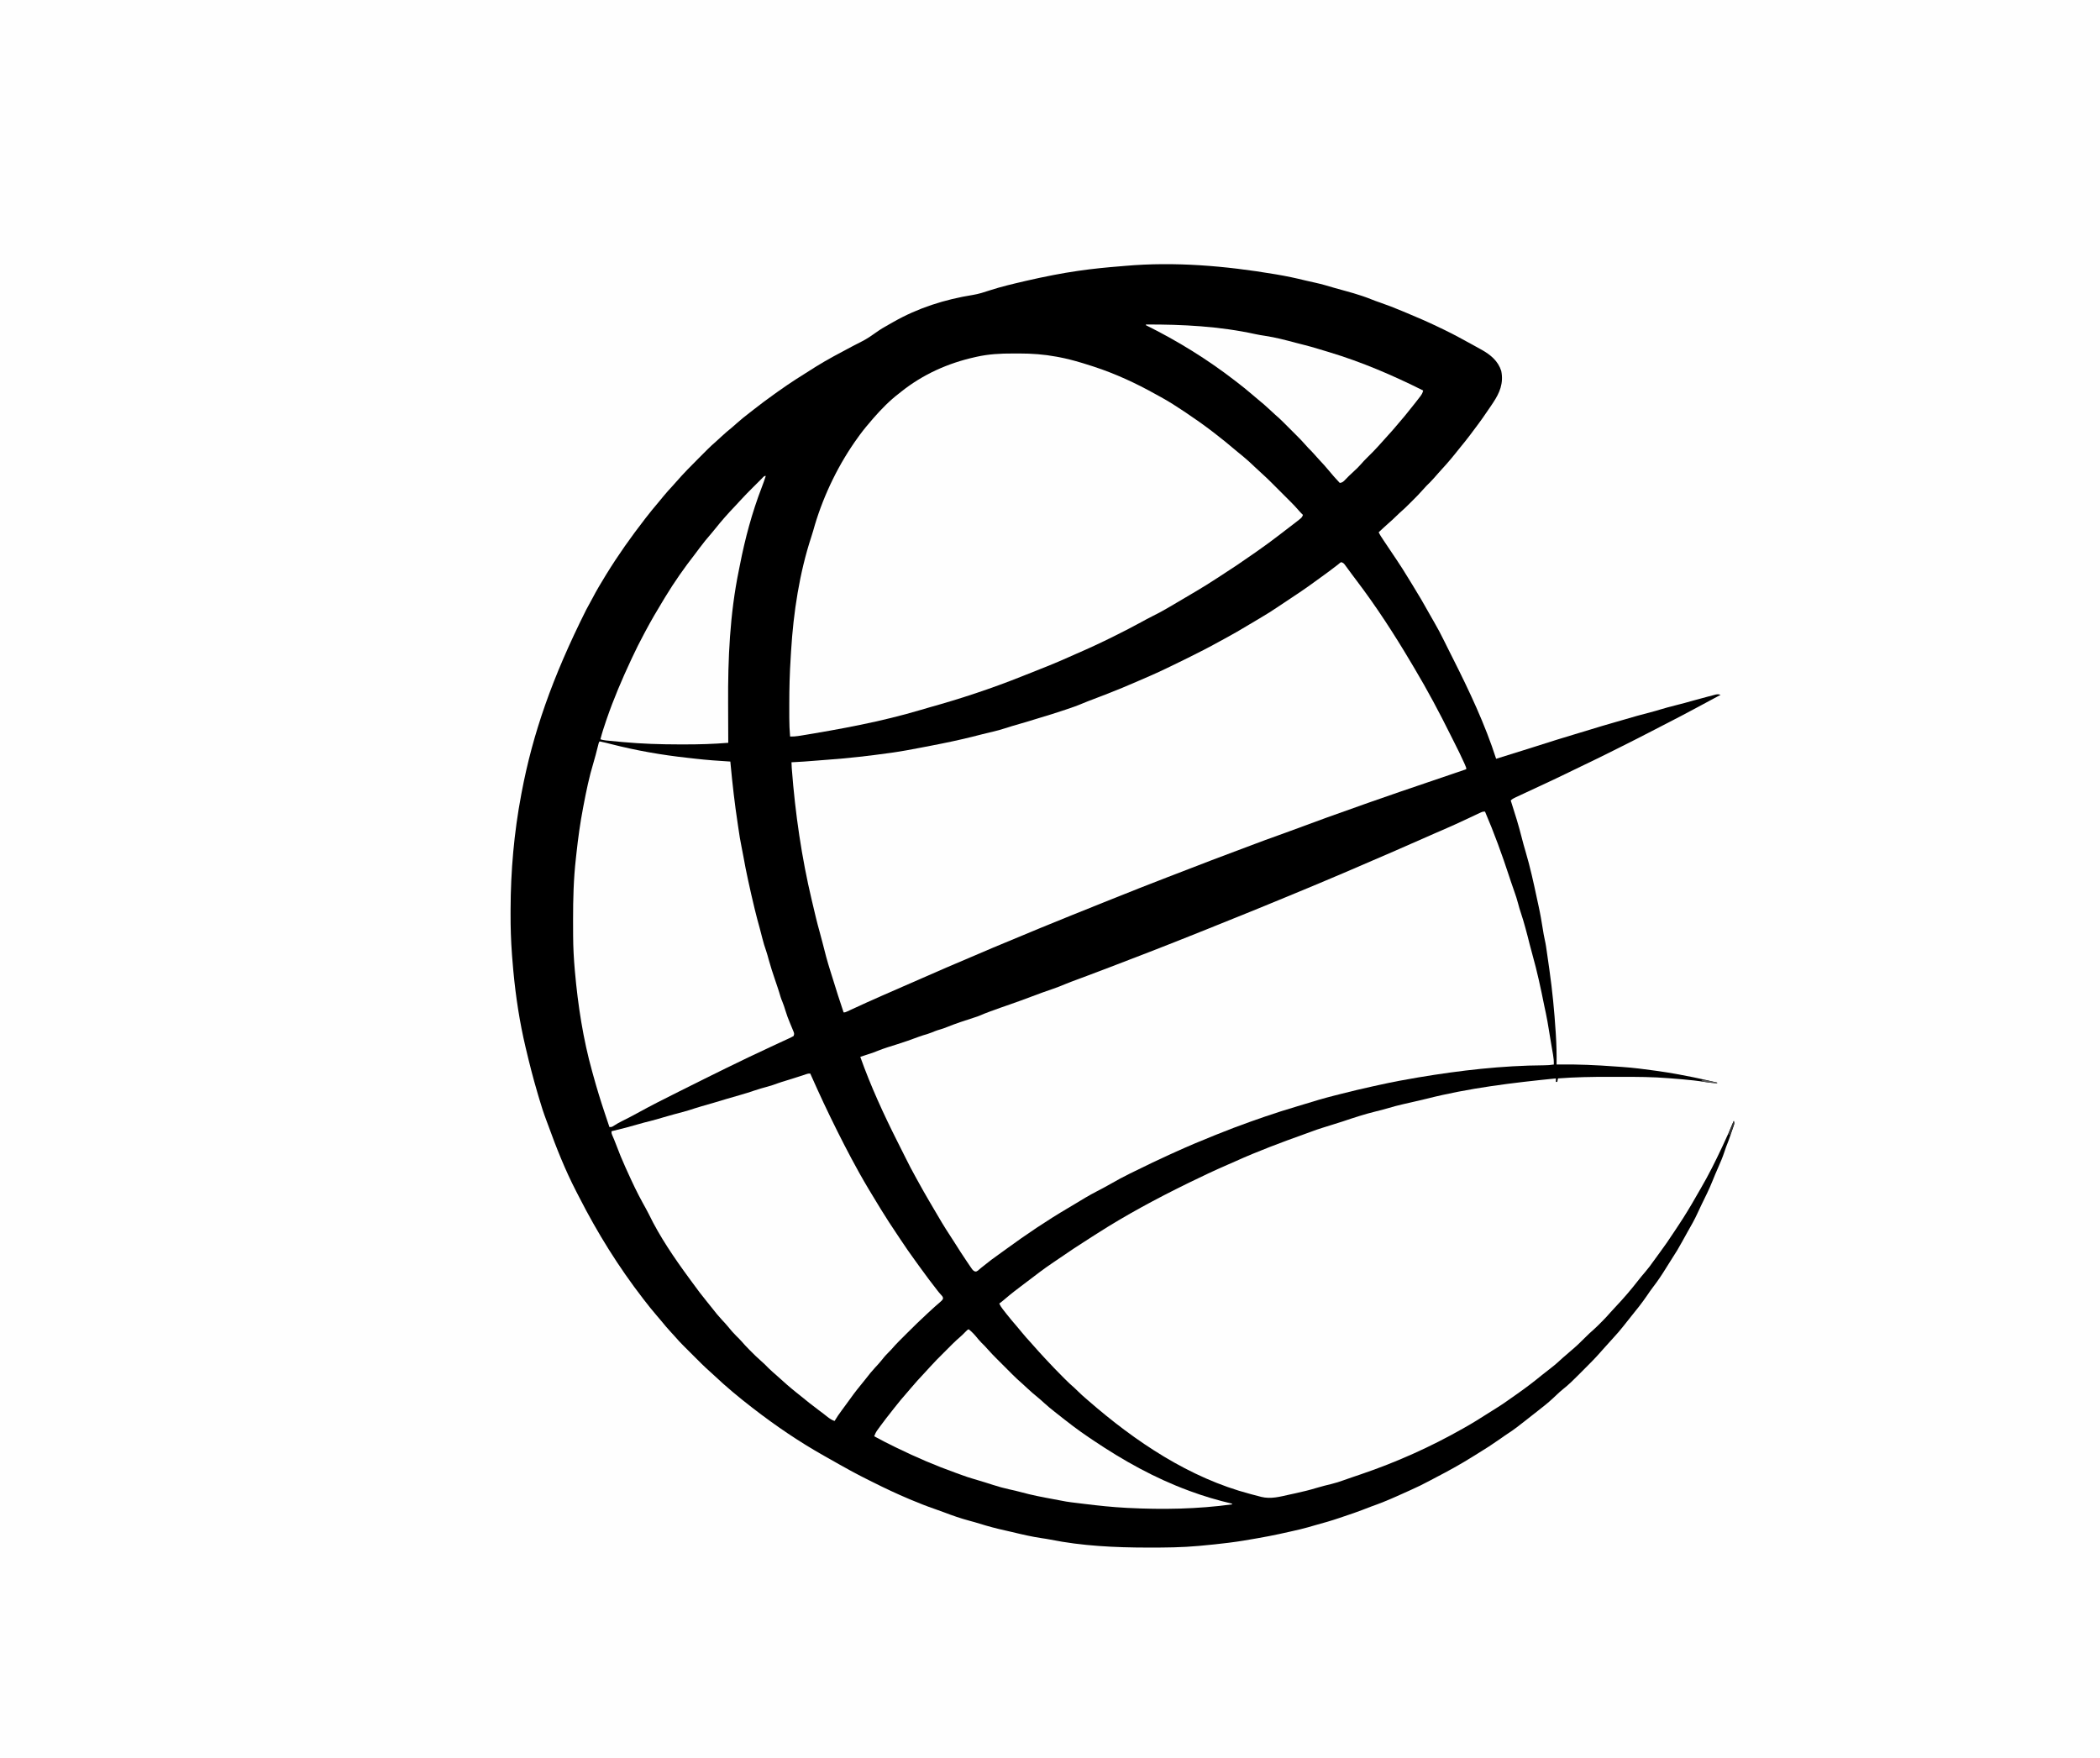
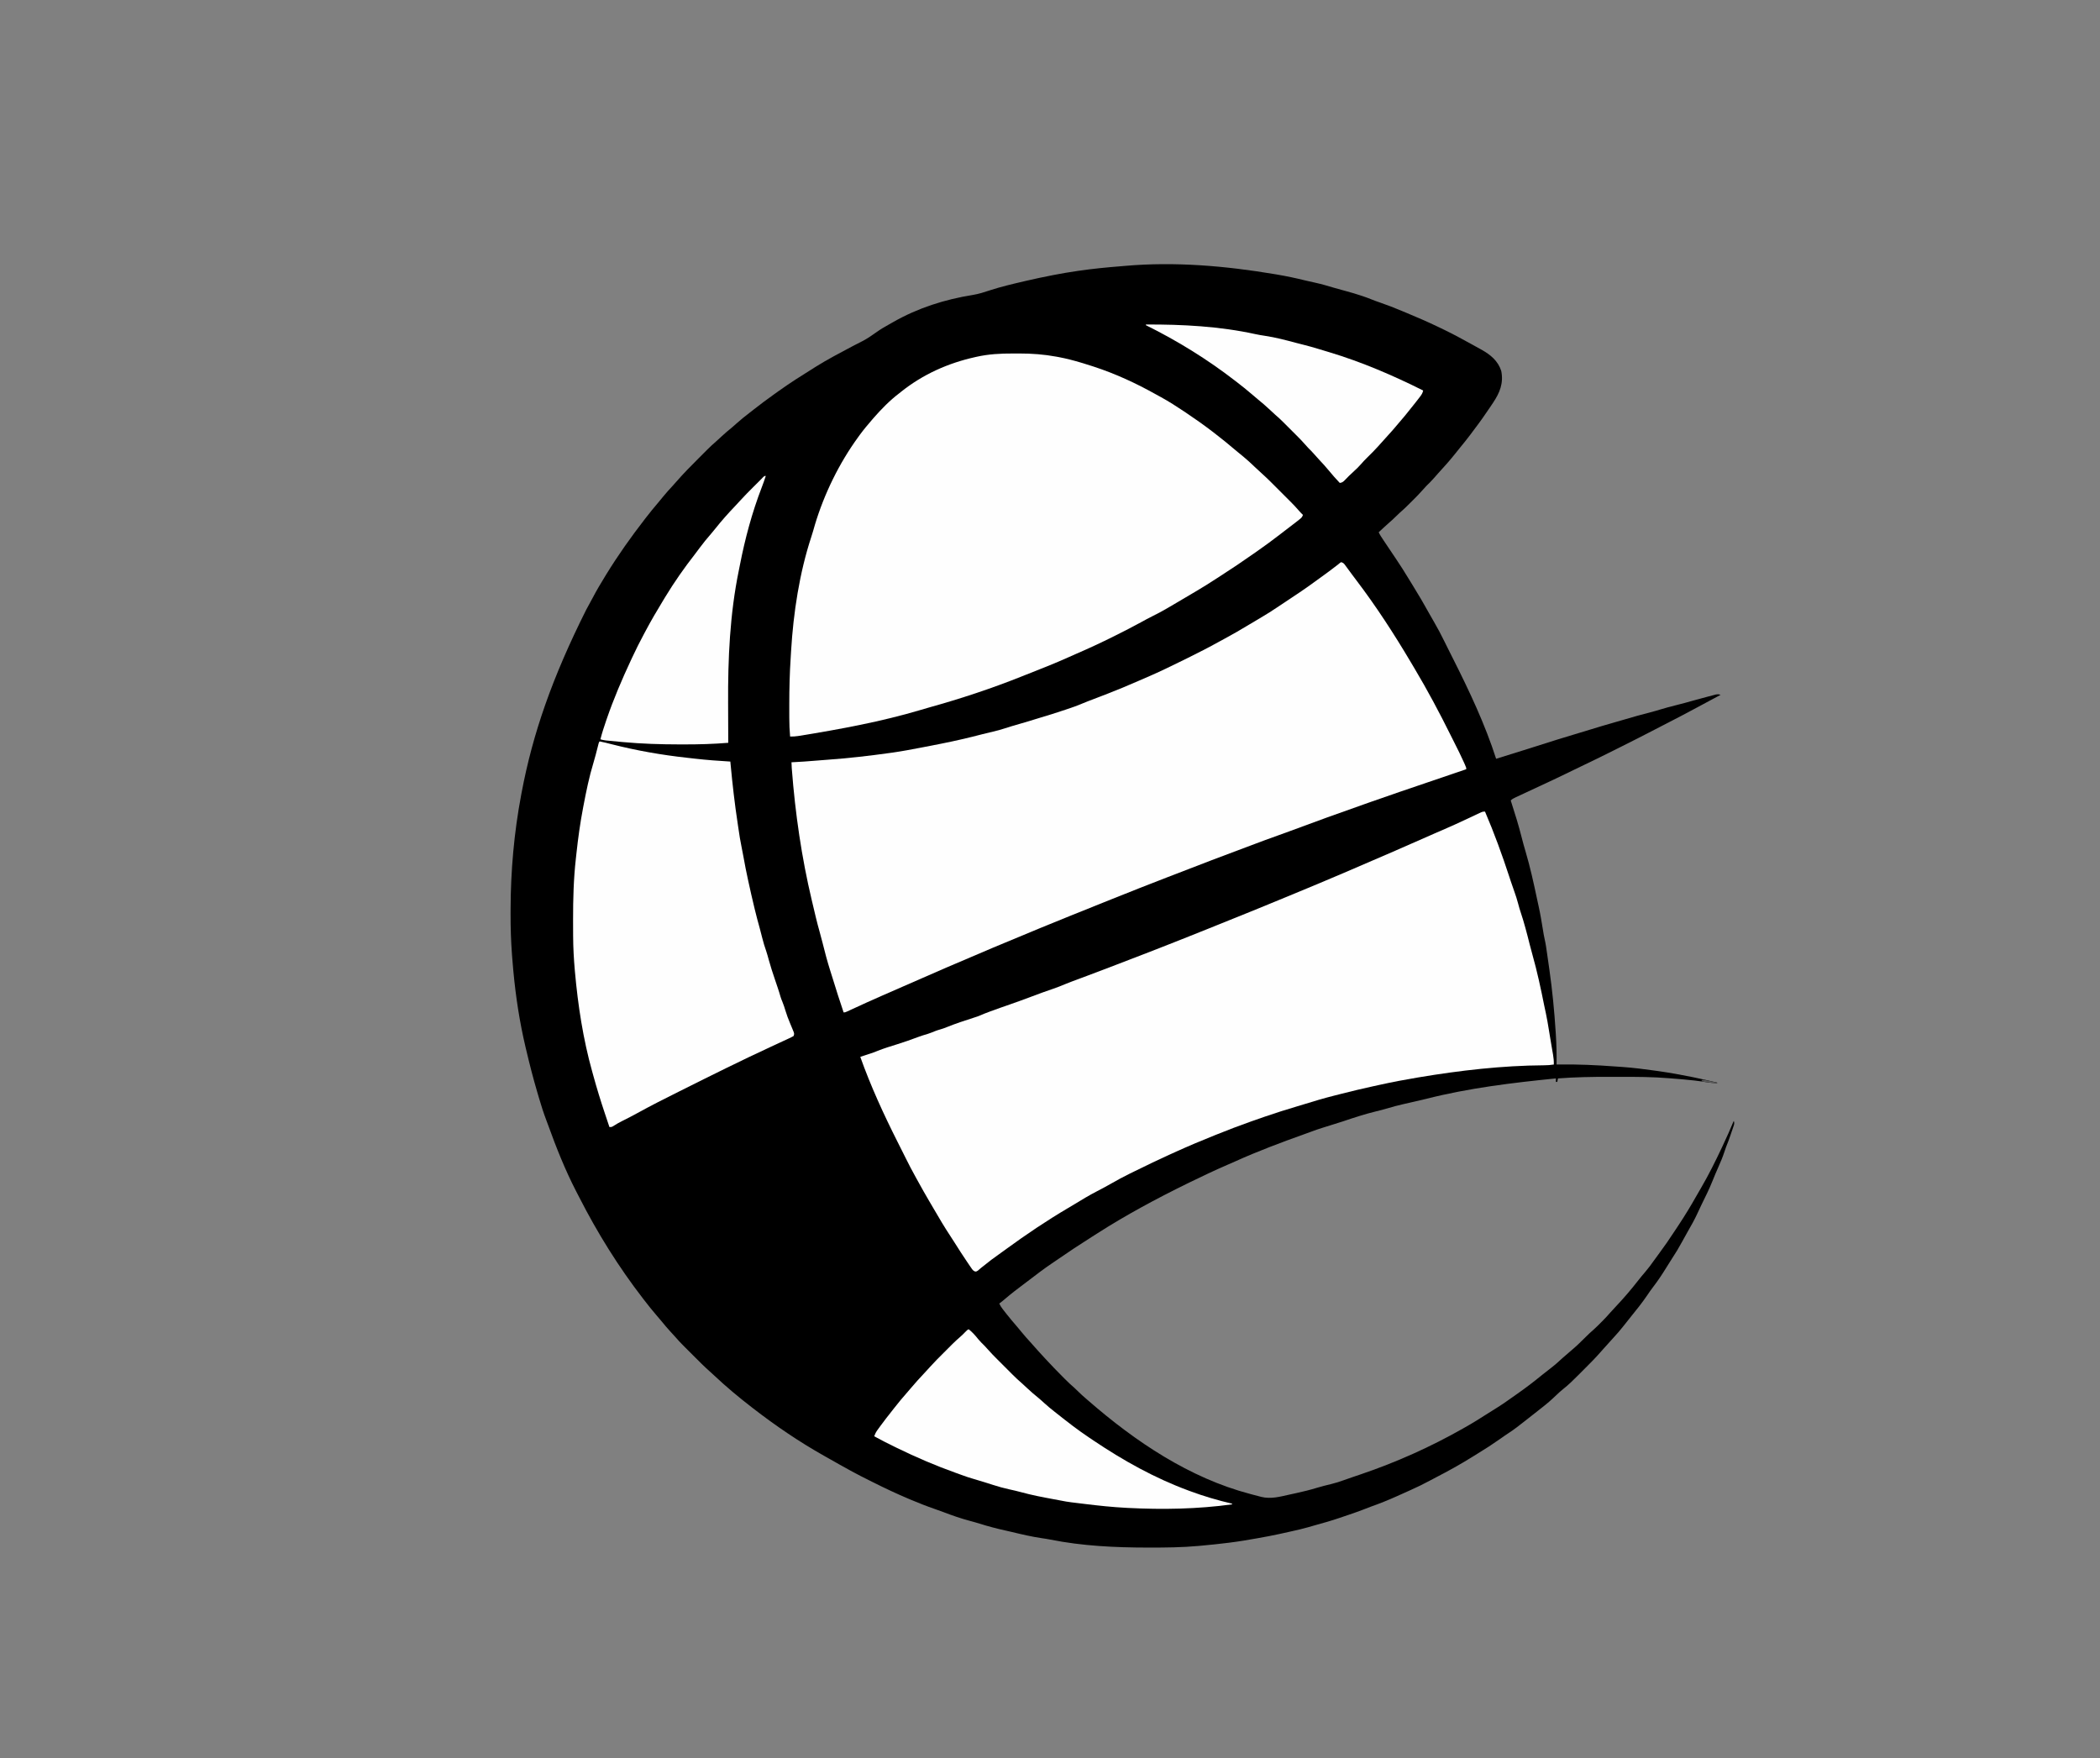
<svg xmlns="http://www.w3.org/2000/svg" version="1.1" width="3022" height="2530">
  <rect width="100%" height="100%" fill="#808080" stroke="none" />
-   <path d="M0 0 C997.26 0 1994.52 0 3022 0 C3022 834.9 3022 1669.8 3022 2530 C2024.74 2530 1027.48 2530 0 2530 C0 1695.1 0 860.2 0 0 Z " fill="#FEFEFE" transform="translate(0,0)" />
  <path d="M0 0 C1.615 0.269 1.615 0.269 3.262 0.543 C17.141 2.874 30.803 5.757 44.46 9.156 C49.287 10.357 54.131 11.424 59 12.438 C68.083 14.407 76.944 17.057 85.848 19.711 C91.58 21.413 97.346 22.966 103.125 24.5 C110.556 26.492 117.888 28.694 125.188 31.125 C126.437 31.541 126.437 31.541 127.712 31.965 C131.624 33.292 135.476 34.701 139.297 36.273 C143.395 37.944 147.54 39.414 151.725 40.849 C162.308 44.478 172.659 48.524 182.975 52.852 C185.567 53.939 188.162 55.018 190.758 56.096 C205.158 62.09 219.487 68.273 233.562 75 C234.744 75.563 234.744 75.563 235.948 76.138 C238.281 77.254 240.61 78.375 242.938 79.5 C243.93 79.979 243.93 79.979 244.942 80.467 C257.832 86.716 270.39 93.595 282.938 100.5 C283.986 101.075 285.035 101.651 286.116 102.244 C289.208 103.944 292.293 105.657 295.375 107.375 C296.303 107.886 297.231 108.396 298.188 108.923 C310.948 116.089 321.687 124.922 326.312 139.355 C329.827 157.038 324.188 170.639 314.512 185.151 C313.733 186.314 313.733 186.314 312.938 187.5 C312.365 188.36 311.792 189.22 311.203 190.106 C303.543 201.587 295.635 212.831 287.243 223.786 C285.3 226.337 283.405 228.921 281.5 231.5 C276.836 237.724 271.923 243.737 266.996 249.754 C264.612 252.666 262.265 255.605 259.938 258.562 C252.08 268.41 243.647 277.805 235.133 287.086 C233.196 289.216 231.31 291.377 229.438 293.562 C226.01 297.516 222.31 301.164 218.562 304.812 C216.561 306.862 214.699 308.918 212.84 311.09 C208.464 316.135 203.752 320.836 199.022 325.546 C197.503 327.06 195.988 328.579 194.475 330.1 C189.666 334.912 184.819 339.63 179.623 344.029 C177.81 345.612 176.122 347.282 174.438 349 C171.526 351.957 168.479 354.683 165.336 357.391 C160.108 361.988 155.039 366.764 149.938 371.5 C151.633 375.175 153.834 378.472 156.086 381.82 C156.495 382.432 156.903 383.043 157.324 383.673 C158.199 384.981 159.074 386.288 159.95 387.594 C161.323 389.641 162.693 391.69 164.062 393.739 C167.879 399.45 171.703 405.156 175.543 410.852 C181.214 419.276 186.656 427.801 191.902 436.496 C194.136 440.195 196.405 443.869 198.691 447.535 C207.283 461.336 215.429 475.312 223.288 489.541 C225.411 493.35 227.59 497.125 229.773 500.899 C234.799 509.593 239.521 518.359 243.907 527.391 C245.887 531.443 247.917 535.469 249.938 539.5 C250.796 541.217 251.654 542.935 252.512 544.652 C253.967 547.564 255.427 550.473 256.895 553.379 C280.257 599.692 303.049 648.014 318.938 697.5 C334.283 692.832 349.588 688.044 364.875 683.188 C366.637 682.628 368.398 682.069 370.16 681.509 C371.473 681.092 371.473 681.092 372.812 680.667 C373.688 680.389 374.563 680.111 375.465 679.824 C376.339 679.547 377.214 679.269 378.114 678.983 C386.317 676.378 394.521 673.781 402.729 671.196 C404.167 670.743 405.604 670.289 407.041 669.835 C415.157 667.27 423.292 664.79 431.462 662.404 C438.797 660.259 446.099 658.013 453.402 655.765 C465.423 652.068 477.451 648.425 489.559 645.023 C493.809 643.828 498.048 642.595 502.285 641.352 C515.209 637.563 528.127 633.807 541.193 630.527 C545.883 629.341 550.505 628.032 555.121 626.582 C562.472 624.29 569.912 622.384 577.375 620.5 C586.073 618.299 594.733 616.013 603.355 613.522 C609.223 611.848 615.115 610.271 621.019 608.725 C622.4 608.362 623.781 607.994 625.16 607.623 C627.19 607.077 629.224 606.543 631.258 606.012 C632.446 605.697 633.635 605.382 634.86 605.057 C637.737 604.536 639.243 604.488 641.938 605.5 C640.224 606.418 638.51 607.336 636.797 608.254 C635.678 608.853 634.56 609.452 633.407 610.07 C630.888 611.42 628.368 612.769 625.848 614.118 C619.562 617.483 613.279 620.853 607.004 624.238 C593.282 631.633 579.492 638.878 565.62 645.988 C564.999 646.306 564.378 646.625 563.738 646.953 C562.426 647.625 561.115 648.296 559.804 648.968 C555.539 651.155 551.283 653.359 547.033 655.575 C530.706 664.082 514.292 672.402 497.82 680.624 C494.365 682.349 490.912 684.077 487.459 685.806 C472.18 693.456 456.855 700.987 441.419 708.316 C437.608 710.134 433.813 711.982 430.02 713.836 C429.336 714.17 428.652 714.504 427.947 714.848 C426.581 715.515 425.215 716.183 423.848 716.851 C409.218 723.993 394.505 730.927 379.723 737.749 C373.018 740.847 366.324 743.968 359.635 747.101 C358.096 747.821 356.556 748.539 355.015 749.256 C352.87 750.254 350.728 751.257 348.586 752.262 C347.942 752.56 347.297 752.858 346.633 753.166 C344.004 754.405 342.01 755.427 339.938 757.5 C340.234 758.419 340.531 759.338 340.836 760.284 C346.139 776.752 351.308 793.191 355.512 809.979 C357.34 817.271 359.352 824.484 361.5 831.688 C367.989 853.63 372.865 875.9 377.611 898.27 C378.444 902.197 379.289 906.12 380.16 910.039 C382.57 920.962 384.411 931.97 386.188 943.011 C387.386 950.513 387.386 950.513 388.941 957.945 C390.456 964.471 391.297 971.124 392.25 977.75 C392.356 978.484 392.463 979.217 392.572 979.973 C393.255 984.682 393.928 989.393 394.597 994.104 C394.933 996.465 395.27 998.826 395.608 1001.187 C399.847 1030.907 402.713 1060.603 404.625 1090.562 C404.725 1092.093 404.725 1092.093 404.828 1093.655 C405.776 1108.286 406.114 1122.839 405.938 1137.5 C406.903 1137.484 407.869 1137.469 408.864 1137.452 C436.206 1137.051 463.266 1138.288 490.528 1140.323 C493.811 1140.564 497.095 1140.784 500.379 1141.004 C516.648 1142.136 532.794 1144.221 548.938 1146.5 C550.215 1146.679 551.492 1146.858 552.808 1147.042 C569.112 1149.364 585.246 1152.245 601.375 1155.562 C602.181 1155.728 602.988 1155.894 603.818 1156.065 C614.904 1158.356 625.931 1160.856 636.938 1163.5 C636.938 1163.83 636.938 1164.16 636.938 1164.5 C630.795 1164.138 624.74 1163.502 618.67 1162.509 C608.691 1160.884 598.691 1159.823 588.625 1158.938 C587.342 1158.823 586.059 1158.708 584.738 1158.59 C581.049 1158.27 577.357 1157.986 573.664 1157.71 C571.748 1157.562 569.831 1157.407 567.915 1157.247 C544.479 1155.297 521.101 1155.189 497.596 1155.239 C492.215 1155.251 486.834 1155.244 481.453 1155.232 C456.875 1155.188 432.45 1155.619 407.938 1157.5 C407.608 1159.15 407.277 1160.8 406.938 1162.5 C406.277 1162.5 405.618 1162.5 404.938 1162.5 C404.938 1160.85 404.938 1159.2 404.938 1157.5 C342.486 1163.75 279.718 1171.298 218.791 1186.79 C213.357 1188.143 207.896 1189.376 202.438 1190.625 C200.262 1191.126 198.086 1191.627 195.91 1192.129 C192.315 1192.956 188.719 1193.776 185.121 1194.59 C177.491 1196.329 169.992 1198.311 162.501 1200.581 C157.205 1202.171 151.876 1203.521 146.5 1204.812 C130.133 1208.786 114.086 1214.031 98.141 1219.43 C94.027 1220.804 89.883 1222.068 85.734 1223.332 C80.69 1224.884 75.657 1226.469 70.625 1228.062 C69.694 1228.356 68.762 1228.649 67.802 1228.951 C63.171 1230.42 58.592 1231.96 54.054 1233.698 C50.577 1235.016 47.071 1236.252 43.57 1237.504 C9.746 1249.606 -23.993 1262.214 -56.74 1277.014 C-60.414 1278.657 -64.104 1280.258 -67.797 1281.855 C-86.221 1289.855 -104.342 1298.404 -122.375 1307.25 C-123.435 1307.769 -124.495 1308.289 -125.587 1308.824 C-170.024 1330.627 -213.963 1354.192 -255.635 1380.946 C-258.214 1382.597 -260.801 1384.233 -263.391 1385.867 C-280.25 1396.518 -296.864 1407.521 -313.258 1418.875 C-315.782 1420.623 -318.319 1422.35 -320.867 1424.062 C-331.473 1431.215 -341.613 1438.923 -351.748 1446.725 C-354.669 1448.965 -357.612 1451.174 -360.562 1453.375 C-369.824 1460.312 -378.971 1467.291 -387.75 1474.833 C-390.454 1477.157 -393.177 1479.404 -396.062 1481.5 C-394.714 1484.385 -393.177 1486.822 -391.227 1489.336 C-390.663 1490.064 -390.099 1490.791 -389.518 1491.541 C-388.914 1492.311 -388.31 1493.081 -387.688 1493.875 C-387.063 1494.674 -386.439 1495.474 -385.796 1496.297 C-380.958 1502.452 -375.939 1508.424 -370.801 1514.328 C-368.28 1517.229 -365.85 1520.196 -363.438 1523.188 C-359.586 1527.933 -355.531 1532.455 -351.395 1536.953 C-349.438 1539.089 -347.521 1541.248 -345.625 1543.438 C-341.388 1548.304 -337.024 1553.053 -332.643 1557.79 C-331.579 1558.942 -330.516 1560.095 -329.455 1561.249 C-321.365 1570.04 -313.061 1578.605 -304.625 1587.062 C-303.702 1587.99 -302.778 1588.918 -301.827 1589.875 C-297.276 1594.415 -292.685 1598.833 -287.783 1602.994 C-285.96 1604.59 -284.259 1606.27 -282.562 1608 C-278.9 1611.712 -275.015 1615.101 -271.062 1618.5 C-269.933 1619.481 -268.804 1620.463 -267.676 1621.445 C-200.211 1680.142 -122.505 1732.485 -35.062 1755.5 C-34.092 1755.763 -33.121 1756.027 -32.12 1756.298 C-28.836 1757.181 -25.545 1758.032 -22.25 1758.875 C-21.224 1759.151 -20.197 1759.426 -19.14 1759.71 C-5.182 1763.164 7.833 1759.466 21.562 1756.427 C24.599 1755.756 27.638 1755.1 30.678 1754.445 C40.947 1752.211 51.051 1749.722 61.102 1746.652 C68.062 1744.531 75.144 1742.848 82.203 1741.096 C88.202 1739.575 93.995 1737.851 99.784 1735.667 C103.753 1734.198 107.754 1732.836 111.762 1731.477 C112.558 1731.206 113.355 1730.935 114.176 1730.655 C117.483 1729.531 120.791 1728.408 124.099 1727.287 C174.923 1710.065 224.271 1688.021 270.938 1661.5 C271.743 1661.048 272.548 1660.597 273.378 1660.131 C284.739 1653.756 295.755 1646.894 306.711 1639.848 C310.549 1637.38 314.413 1634.96 318.302 1632.573 C326.711 1627.402 334.76 1621.795 342.779 1616.041 C344.954 1614.488 347.141 1612.952 349.332 1611.422 C361.603 1602.847 373.403 1593.807 384.985 1584.323 C389.178 1580.898 393.43 1577.574 397.75 1574.312 C403.801 1569.699 409.367 1564.674 414.938 1559.5 C418.564 1556.255 422.242 1553.079 425.98 1549.965 C433.446 1543.716 440.455 1537.166 447.256 1530.196 C450.993 1526.377 454.842 1522.802 458.889 1519.315 C462.575 1516.05 466.028 1512.553 469.5 1509.062 C470.216 1508.35 470.932 1507.638 471.67 1506.904 C475.688 1502.879 479.525 1498.757 483.238 1494.449 C486.053 1491.22 489 1488.117 491.938 1485 C496.704 1479.914 501.421 1474.811 505.938 1469.5 C507.161 1468.077 507.161 1468.077 508.41 1466.625 C513.703 1460.445 518.822 1454.16 523.809 1447.732 C526.934 1443.724 530.179 1439.846 533.5 1436 C538.081 1430.663 542.195 1425.1 546.223 1419.34 C548.718 1415.78 551.309 1412.298 553.912 1408.817 C561.316 1398.895 568.269 1388.728 575.05 1378.372 C577.043 1375.34 579.055 1372.322 581.07 1369.305 C590.364 1355.325 598.999 1341.082 607.253 1326.467 C609.301 1322.859 611.39 1319.276 613.484 1315.694 C624.646 1296.585 634.466 1276.834 643.875 1256.812 C644.219 1256.081 644.564 1255.35 644.918 1254.597 C650.527 1242.676 655.9 1230.675 660.938 1218.5 C662.196 1222.274 661.473 1223.617 660.207 1227.348 C659.816 1228.511 659.425 1229.674 659.021 1230.873 C658.602 1232.091 658.182 1233.308 657.75 1234.562 C657.35 1235.753 656.949 1236.943 656.537 1238.17 C654.492 1244.198 652.319 1250.132 649.902 1256.02 C648.844 1258.741 647.944 1261.49 647.051 1264.27 C644.816 1271.091 642.002 1277.616 639.125 1284.188 C638.041 1286.681 636.96 1289.176 635.879 1291.672 C635.365 1292.858 634.851 1294.045 634.321 1295.268 C632.933 1298.51 631.607 1301.77 630.31 1305.05 C625.654 1316.807 619.939 1328.09 614.389 1339.443 C612.456 1343.407 610.591 1347.397 608.768 1351.413 C604.481 1360.829 599.388 1369.748 594.238 1378.715 C591.646 1383.231 589.138 1387.786 586.666 1392.369 C582.111 1400.801 577.239 1408.897 571.949 1416.887 C569.012 1421.34 566.224 1425.88 563.432 1430.425 C557.604 1439.89 551.572 1448.979 544.773 1457.77 C541.793 1461.636 539.047 1465.644 536.312 1469.688 C529.035 1480.396 521.026 1490.458 512.833 1500.475 C509.222 1504.895 505.687 1509.366 502.188 1513.875 C497.684 1519.655 492.911 1525.117 487.938 1530.5 C486.435 1532.165 484.935 1533.831 483.438 1535.5 C474.438 1545.5 474.438 1545.5 472.274 1547.897 C470.898 1549.43 469.528 1550.97 468.175 1552.523 C460.829 1560.885 452.922 1568.701 445.055 1576.568 C442.57 1579.055 440.093 1581.55 437.617 1584.045 C430.394 1591.293 423.245 1598.41 415.183 1604.729 C411.864 1607.346 408.812 1610.216 405.75 1613.125 C404.549 1614.251 403.347 1615.376 402.145 1616.5 C401.586 1617.023 401.027 1617.547 400.452 1618.086 C393.566 1624.516 386.195 1630.291 378.767 1636.074 C376.464 1637.869 374.17 1639.675 371.877 1641.482 C369.549 1643.315 367.217 1645.142 364.886 1646.97 C363.51 1648.05 362.136 1649.133 360.763 1650.218 C352.822 1656.49 344.932 1662.71 336.422 1668.199 C332.534 1670.728 328.764 1673.422 324.975 1676.094 C314.142 1683.718 303.142 1690.91 291.805 1697.756 C288.72 1699.632 285.656 1701.541 282.594 1703.453 C266.383 1713.517 249.784 1722.646 232.843 1731.422 C229.599 1733.103 226.366 1734.801 223.155 1736.545 C214.245 1741.382 205.188 1745.73 195.938 1749.875 C194.484 1750.53 193.03 1751.185 191.577 1751.84 C188.013 1753.444 184.446 1755.04 180.878 1756.633 C179.097 1757.429 177.317 1758.228 175.538 1759.028 C163.494 1764.432 151.371 1769.328 138.918 1773.711 C134.677 1775.209 130.51 1776.857 126.342 1778.545 C122.72 1779.984 119.054 1781.281 115.375 1782.562 C114.685 1782.805 113.994 1783.048 113.283 1783.299 C108.915 1784.831 104.531 1786.309 100.137 1787.765 C98.086 1788.45 96.043 1789.151 94 1789.859 C82.16 1793.932 70.161 1797.323 58.086 1800.624 C54.762 1801.549 51.452 1802.519 48.141 1803.488 C40.636 1805.639 33.056 1807.379 25.438 1809.062 C24.126 1809.356 22.815 1809.649 21.504 1809.943 C17.651 1810.805 13.794 1811.653 9.938 1812.5 C8.81 1812.751 7.683 1813.001 6.522 1813.259 C-3.318 1815.416 -13.21 1817.231 -23.125 1819 C-23.988 1819.154 -24.851 1819.309 -25.741 1819.468 C-38.482 1821.742 -51.214 1823.913 -64.062 1825.5 C-65.462 1825.677 -65.462 1825.677 -66.89 1825.857 C-79.6 1827.45 -92.334 1828.771 -105.09 1829.929 C-106.488 1830.056 -107.886 1830.184 -109.283 1830.314 C-132.922 1832.499 -156.592 1832.713 -180.312 1832.688 C-181.067 1832.687 -181.822 1832.686 -182.599 1832.685 C-229.353 1832.631 -276.825 1830.41 -322.793 1821.15 C-326.79 1820.355 -330.8 1819.759 -334.832 1819.17 C-349.221 1817.052 -363.264 1813.801 -377.391 1810.376 C-380.9 1809.539 -384.415 1808.741 -387.938 1807.961 C-400.246 1805.23 -412.277 1802.064 -424.301 1798.273 C-429.234 1796.728 -434.201 1795.361 -439.194 1794.025 C-451.441 1790.735 -463.244 1786.661 -475.082 1782.125 C-479.716 1780.353 -484.376 1778.691 -489.068 1777.082 C-500.435 1773.175 -511.547 1768.785 -522.625 1764.125 C-524.001 1763.549 -524.001 1763.549 -525.404 1762.961 C-543.301 1755.451 -560.776 1747.193 -578.113 1738.478 C-580.137 1737.463 -582.165 1736.455 -584.194 1735.449 C-592.078 1731.535 -599.896 1727.529 -607.625 1723.312 C-609.142 1722.488 -609.142 1722.488 -610.689 1721.647 C-620.621 1716.228 -630.474 1710.673 -640.303 1705.069 C-642.973 1703.551 -645.649 1702.045 -648.328 1700.543 C-683.95 1680.496 -717.743 1657.486 -750.062 1632.5 C-751.062 1631.728 -751.062 1631.728 -752.083 1630.941 C-770.823 1616.446 -789.076 1601.294 -806.297 1585.02 C-808.201 1583.222 -810.116 1581.453 -812.083 1579.724 C-820.493 1572.334 -828.337 1564.376 -836.24 1556.452 C-838.751 1553.937 -841.267 1551.426 -843.783 1548.916 C-845.401 1547.297 -847.019 1545.678 -848.637 1544.059 C-849.379 1543.319 -850.12 1542.579 -850.885 1541.817 C-854.933 1537.751 -858.817 1533.596 -862.557 1529.244 C-864.785 1526.663 -867.113 1524.183 -869.438 1521.688 C-873.708 1517.066 -877.745 1512.306 -881.691 1507.402 C-884.381 1504.11 -887.154 1500.9 -889.938 1497.688 C-895.877 1490.797 -901.516 1483.709 -907.062 1476.5 C-907.671 1475.712 -908.28 1474.923 -908.908 1474.111 C-944.056 1428.565 -974.307 1379.937 -1000.432 1328.689 C-1001.956 1325.709 -1003.497 1322.738 -1005.043 1319.77 C-1020.76 1289.299 -1033.505 1257.236 -1045.146 1225.016 C-1046.004 1222.661 -1046.883 1220.315 -1047.773 1217.973 C-1051.738 1207.504 -1055.171 1196.962 -1058.277 1186.21 C-1059.113 1183.327 -1059.963 1180.448 -1060.816 1177.57 C-1066.889 1157.026 -1072.153 1136.351 -1077.062 1115.5 C-1077.297 1114.523 -1077.531 1113.547 -1077.773 1112.541 C-1086.238 1076.777 -1091.808 1040.379 -1095.25 1003.812 C-1095.329 1002.979 -1095.408 1002.145 -1095.489 1001.286 C-1096.074 995.029 -1096.587 988.767 -1097.062 982.5 C-1097.151 981.333 -1097.24 980.166 -1097.331 978.964 C-1098.775 959.419 -1099.401 939.986 -1099.321 920.384 C-1099.312 918.264 -1099.307 916.144 -1099.302 914.024 C-1099.158 858.835 -1094.308 803.777 -1084.062 749.5 C-1083.709 747.619 -1083.709 747.619 -1083.349 745.699 C-1067.483 661.732 -1039.633 581.05 -990.411 482.895 C-987.239 477.26 -984.133 471.585 -981.148 465.848 C-975.565 455.127 -969.385 444.798 -963.062 434.5 C-962.599 433.743 -962.135 432.985 -961.658 432.205 C-944.691 404.597 -925.915 378.096 -906.062 352.5 C-905.58 351.876 -905.098 351.252 -904.602 350.609 C-898.803 343.112 -892.838 335.79 -886.68 328.586 C-884.256 325.744 -881.905 322.847 -879.562 319.938 C-875.432 314.86 -871.054 310.054 -866.605 305.258 C-864.613 303.097 -862.665 300.917 -860.75 298.688 C-850.467 286.863 -839.438 275.713 -828.347 264.654 C-826.165 262.477 -823.988 260.296 -821.812 258.113 C-820.399 256.7 -818.985 255.287 -817.57 253.875 C-816.934 253.236 -816.297 252.598 -815.641 251.94 C-811.841 248.159 -807.928 244.561 -803.865 241.064 C-801.092 238.657 -798.428 236.137 -795.75 233.625 C-790.877 229.087 -785.859 224.807 -780.664 220.637 C-778.113 218.541 -775.679 216.36 -773.25 214.125 C-767.749 209.125 -761.926 204.581 -756.049 200.041 C-753.957 198.418 -751.876 196.783 -749.797 195.145 C-740.12 187.538 -730.288 180.194 -720.256 173.062 C-718.118 171.54 -715.986 170.009 -713.855 168.477 C-697.061 156.451 -679.584 145.429 -662.062 134.5 C-661.082 133.886 -660.102 133.271 -659.093 132.638 C-651.254 127.761 -643.285 123.186 -635.188 118.75 C-634.566 118.408 -633.945 118.066 -633.304 117.714 C-624.775 113.023 -616.2 108.427 -607.562 103.938 C-606.616 103.445 -605.67 102.953 -604.695 102.446 C-600.923 100.489 -597.148 98.54 -593.352 96.629 C-586.246 92.971 -579.889 88.635 -573.422 83.975 C-567.485 79.723 -561.426 76.047 -555 72.564 C-552.859 71.388 -550.742 70.173 -548.625 68.953 C-513.037 48.636 -474.231 36.358 -433.893 29.93 C-425.478 28.533 -417.626 26.006 -409.552 23.312 C-393.378 18.036 -376.805 14.167 -360.25 10.312 C-359.35 10.102 -358.449 9.892 -357.521 9.675 C-344.748 6.702 -331.938 3.99 -319.062 1.5 C-318.012 1.294 -318.012 1.294 -316.941 1.085 C-306.085 -1.039 -295.192 -2.823 -284.25 -4.438 C-283.378 -4.566 -282.505 -4.695 -281.606 -4.828 C-261.608 -7.749 -241.555 -9.7 -221.413 -11.309 C-219.269 -11.483 -217.126 -11.668 -214.982 -11.859 C-143.322 -18.133 -70.716 -11.888 0 0 Z " fill="#000000" transform="translate(1834.062,394.5)" />
  <path d="M0 0 C13.177 30.694 24.579 62.049 34.969 93.789 C35.193 94.474 35.417 95.159 35.648 95.865 C36.09 97.215 36.532 98.565 36.973 99.915 C38.63 104.955 40.39 109.954 42.176 114.949 C44.222 120.686 46.108 126.41 47.625 132.312 C48.902 137.203 50.312 142.004 51.934 146.793 C53.966 152.812 55.742 158.879 57.438 165 C57.739 166.082 58.04 167.163 58.351 168.278 C60.431 175.798 62.378 183.343 64.233 190.921 C65.491 196.043 66.861 201.118 68.312 206.188 C75.116 230.267 80.336 254.732 85.237 279.257 C85.962 282.814 86.733 286.358 87.516 289.902 C89.266 298.016 90.604 306.185 91.938 314.375 C92.329 316.759 92.721 319.144 93.113 321.528 C93.372 323.109 93.632 324.69 93.89 326.271 C94.665 330.996 95.461 335.716 96.277 340.434 C96.465 341.526 96.653 342.618 96.846 343.743 C97.187 345.722 97.532 347.701 97.883 349.679 C98.712 354.533 99.175 359.075 99 364 C94.339 364.748 89.886 365.112 85.168 365.105 C24.764 365.48 -35.752 372.469 -95.25 382.438 C-95.941 382.553 -96.632 382.668 -97.344 382.787 C-115.531 385.829 -133.603 389.24 -151.606 393.247 C-154.994 393.999 -158.386 394.736 -161.778 395.471 C-176.626 398.703 -191.384 402.236 -206.107 405.995 C-209.564 406.875 -213.023 407.745 -216.482 408.613 C-231.212 412.342 -245.729 416.566 -260.22 421.131 C-263.943 422.295 -267.68 423.41 -271.422 424.512 C-286.222 428.897 -300.899 433.555 -315.5 438.562 C-316.246 438.818 -316.992 439.074 -317.761 439.337 C-323.183 441.198 -328.594 443.093 -334 445 C-334.927 445.326 -335.855 445.652 -336.81 445.988 C-353.343 451.817 -369.671 458.091 -385.938 464.625 C-387.727 465.342 -387.727 465.342 -389.553 466.073 C-408.056 473.493 -426.417 481.162 -444.558 489.432 C-447.776 490.898 -451 492.349 -454.227 493.797 C-470.717 501.234 -486.968 509.172 -503.213 517.126 C-505.72 518.352 -508.232 519.57 -510.742 520.789 C-520.49 525.557 -529.956 530.722 -539.37 536.118 C-545.63 539.698 -551.957 543.089 -558.375 546.375 C-569.503 552.109 -580.157 558.572 -590.841 565.087 C-593.888 566.932 -596.95 568.749 -600.02 570.555 C-630.58 588.573 -660.147 608.478 -688.792 629.394 C-691.075 631.055 -693.366 632.703 -695.66 634.348 C-710.561 645.008 -710.561 645.008 -724.879 656.43 C-725.764 657.175 -726.65 657.92 -727.562 658.688 C-728.327 659.351 -729.091 660.015 -729.879 660.699 C-732 662 -732 662 -733.92 661.854 C-736.752 660.692 -737.675 659.161 -739.398 656.645 C-740.035 655.723 -740.673 654.802 -741.329 653.853 C-742.004 652.849 -742.679 651.846 -743.375 650.812 C-744.082 649.779 -744.789 648.745 -745.517 647.68 C-751.412 639.005 -757.072 630.187 -762.648 621.305 C-764.783 617.909 -766.948 614.539 -769.164 611.195 C-777.634 598.412 -785.41 585.266 -793.095 572.003 C-795.453 567.935 -797.836 563.883 -800.235 559.839 C-805.216 551.441 -809.985 542.934 -814.689 534.378 C-816.063 531.886 -817.445 529.398 -818.828 526.91 C-824.119 517.375 -829.205 507.795 -834 498 C-834.871 496.253 -835.743 494.507 -836.617 492.762 C-837.259 491.481 -837.899 490.2 -838.539 488.918 C-840.734 484.519 -842.945 480.129 -845.164 475.742 C-865.234 435.979 -884.06 395.003 -899 353 C-897.763 352.587 -896.525 352.175 -895.25 351.75 C-894.429 351.475 -893.608 351.201 -892.762 350.918 C-890.871 350.289 -888.977 349.667 -887.082 349.051 C-886.086 348.725 -885.089 348.399 -884.062 348.062 C-883.146 347.765 -882.229 347.467 -881.285 347.16 C-878.754 346.266 -876.321 345.303 -873.848 344.27 C-864.682 340.569 -855.159 337.788 -845.748 334.787 C-835.547 331.529 -825.444 328.151 -815.455 324.287 C-811.011 322.632 -806.501 321.284 -801.957 319.934 C-798.346 318.794 -794.889 317.385 -791.395 315.934 C-788.955 314.982 -786.516 314.224 -784 313.5 C-780.788 312.571 -777.714 311.529 -774.625 310.25 C-761.714 304.953 -748.331 300.714 -735.067 296.397 C-734.244 296.127 -733.422 295.857 -732.574 295.578 C-731.858 295.345 -731.143 295.112 -730.405 294.872 C-727.211 293.714 -724.121 292.34 -721 291 C-718.578 290.056 -716.155 289.126 -713.719 288.219 C-712.69 287.834 -712.69 287.834 -711.641 287.442 C-702.52 284.054 -693.325 280.876 -684.136 277.677 C-673.368 273.926 -662.659 270.054 -652 266 C-641.863 262.145 -631.693 258.458 -621.42 254.979 C-615.594 252.984 -609.928 250.746 -604.259 248.345 C-597.986 245.755 -591.61 243.428 -585.25 241.062 C-583.898 240.558 -582.547 240.054 -581.195 239.549 C-578.489 238.538 -575.783 237.529 -573.076 236.52 C-562.029 232.401 -550.998 228.247 -540 224 C-536.886 222.801 -533.771 221.604 -530.656 220.406 C-528.98 219.762 -527.305 219.117 -525.629 218.473 C-515.371 214.527 -515.371 214.527 -512.842 213.555 C-511.183 212.917 -509.523 212.278 -507.864 211.64 C-504.396 210.306 -500.928 208.973 -497.46 207.64 C-494.306 206.428 -491.153 205.214 -488 204 C-486.828 203.549 -485.656 203.097 -484.449 202.632 C-459.247 192.912 -434.16 182.903 -409.082 172.87 C-406.478 171.829 -403.874 170.787 -401.27 169.746 C-380.311 161.363 -359.373 152.929 -338.468 144.412 C-333.797 142.51 -329.124 140.612 -324.451 138.713 C-311.341 133.384 -298.258 127.988 -285.186 122.565 C-280.712 120.709 -276.236 118.857 -271.759 117.006 C-249.456 107.788 -227.193 98.482 -205 89 C-204.292 88.697 -203.583 88.395 -202.853 88.083 C-183.103 79.649 -163.381 71.151 -143.683 62.597 C-139.928 60.968 -136.171 59.345 -132.414 57.723 C-119.525 52.155 -106.662 46.538 -93.842 40.812 C-86.965 37.746 -80.073 34.717 -73.168 31.715 C-72.309 31.341 -71.451 30.968 -70.566 30.583 C-66.316 28.736 -62.065 26.891 -57.813 25.05 C-48.133 20.851 -38.538 16.51 -29 12 C-24.42 9.847 -19.836 7.703 -15.25 5.562 C-14.103 5.022 -12.955 4.481 -11.773 3.924 C-10.678 3.414 -9.582 2.904 -8.453 2.379 C-7.475 1.921 -6.497 1.463 -5.489 0.99 C-3 0 -3 0 0 0 Z " fill="#FEFEFE" transform="translate(2137,1168)" />
  <path d="M0 0 C3.43 1.143 3.965 1.93 6.047 4.77 C6.637 5.565 7.226 6.361 7.834 7.181 C8.782 8.484 8.782 8.484 9.75 9.812 C11.11 11.656 12.471 13.5 13.832 15.344 C14.526 16.289 15.221 17.234 15.936 18.207 C17.859 20.809 19.804 23.393 21.762 25.969 C50.285 63.502 76.198 103.447 100.214 143.986 C101.963 146.937 103.719 149.883 105.477 152.828 C124.248 184.344 141.605 216.848 157.875 249.723 C159.523 253.052 161.196 256.369 162.875 259.684 C167.671 269.171 172.419 278.664 176.75 288.375 C177.085 289.124 177.42 289.873 177.766 290.644 C180 295.74 180 295.74 180 298 C174.334 299.939 168.667 301.876 163 303.812 C161.658 304.271 161.658 304.271 160.289 304.739 C148.638 308.721 136.983 312.687 125.32 316.633 C97.743 325.964 70.195 335.367 42.735 345.037 C39.892 346.038 37.05 347.038 34.208 348.038 C-2.412 360.925 -38.945 374.051 -75.302 387.665 C-81.956 390.153 -88.624 392.586 -95.328 394.934 C-104.458 398.133 -113.511 401.525 -122.562 404.938 C-125.207 405.932 -127.851 406.927 -130.495 407.921 C-132.307 408.603 -134.118 409.284 -135.93 409.966 C-141.933 412.225 -147.94 414.474 -153.949 416.715 C-175.985 424.938 -197.944 433.349 -219.873 441.853 C-226.066 444.254 -232.264 446.643 -238.465 449.023 C-239.316 449.35 -240.166 449.677 -241.043 450.013 C-244.275 451.254 -247.506 452.494 -250.739 453.733 C-277.012 463.797 -303.141 474.223 -329.26 484.678 C-333.547 486.394 -337.835 488.109 -342.124 489.823 C-371.838 501.702 -401.521 513.66 -431.125 525.812 C-431.902 526.131 -432.678 526.45 -433.478 526.778 C-478.148 545.117 -522.663 563.87 -567 583 C-568.689 583.728 -568.689 583.728 -570.412 584.471 C-590.315 593.054 -610.162 601.762 -630.003 610.488 C-636.166 613.197 -642.334 615.896 -648.504 618.59 C-651.961 620.101 -655.418 621.613 -658.875 623.125 C-659.716 623.493 -660.558 623.861 -661.424 624.24 C-675.513 630.409 -689.518 636.749 -703.466 643.227 C-704.165 643.55 -704.865 643.873 -705.585 644.206 C-707.461 645.073 -709.336 645.945 -711.211 646.817 C-714 648 -714 648 -716 648 C-721.565 631.602 -726.817 615.122 -731.897 598.568 C-732.95 595.161 -734.022 591.761 -735.102 588.363 C-739.384 574.811 -743.058 561.194 -746.422 547.387 C-747.657 542.328 -748.995 537.315 -750.438 532.312 C-754.43 518.337 -757.643 504.139 -761 490 C-761.248 488.963 -761.496 487.925 -761.751 486.856 C-776.455 425.075 -785.633 361.484 -790.484 298.191 C-790.537 297.506 -790.59 296.82 -790.645 296.113 C-790.848 293.399 -791 290.723 -791 288 C-789.907 287.951 -788.814 287.902 -787.688 287.852 C-777.863 287.387 -768.073 286.721 -758.275 285.865 C-751.944 285.316 -745.612 284.822 -739.273 284.379 C-708.889 282.233 -678.726 278.72 -648.562 274.5 C-647.281 274.323 -646 274.146 -644.681 273.963 C-631.383 272.046 -618.196 269.512 -605 267 C-603.888 266.788 -602.776 266.577 -601.631 266.359 C-593.852 264.872 -586.08 263.354 -578.312 261.812 C-577.137 261.579 -575.961 261.346 -574.749 261.106 C-555.119 257.195 -535.697 252.713 -516.34 247.63 C-511.238 246.297 -506.115 245.079 -500.977 243.895 C-495.143 242.545 -489.426 241.033 -483.75 239.125 C-476.975 236.917 -470.172 234.869 -463.312 232.938 C-456.502 231.016 -449.727 229.022 -442.983 226.879 C-439.609 225.809 -436.231 224.766 -432.832 223.777 C-422.117 220.653 -411.504 217.248 -400.911 213.736 C-399.324 213.211 -397.737 212.686 -396.149 212.163 C-387.902 209.444 -379.784 206.62 -371.799 203.191 C-366.92 201.115 -361.955 199.261 -357 197.375 C-354.703 196.494 -352.406 195.613 -350.109 194.73 C-348.936 194.28 -347.762 193.829 -346.553 193.365 C-345.38 192.914 -344.208 192.464 -343 192 C-341.864 191.564 -340.727 191.128 -339.557 190.678 C-322.975 184.295 -306.613 177.51 -290.356 170.351 C-286.506 168.657 -282.647 166.985 -278.781 165.328 C-261.3 157.803 -244.222 149.483 -227.158 141.064 C-225.06 140.03 -222.961 138.997 -220.862 137.964 C-205.595 130.448 -190.486 122.706 -175.608 114.438 C-172.961 112.978 -170.301 111.544 -167.637 110.117 C-155.605 103.66 -143.858 96.814 -132.184 89.734 C-127.263 86.751 -122.31 83.831 -117.339 80.934 C-107.62 75.258 -98.201 69.278 -88.896 62.953 C-85.336 60.552 -81.757 58.182 -78.176 55.812 C-64.281 46.613 -50.428 37.41 -37.03 27.493 C-34.047 25.299 -31.035 23.147 -28.026 20.99 C-20.783 15.794 -13.638 10.496 -6.602 5.023 C-5.743 4.356 -4.885 3.688 -4 3 C-2.929 2.091 -2.929 2.091 -1.836 1.164 C-0.927 0.588 -0.927 0.588 0 0 Z " fill="#FEFEFE" transform="translate(1930,809)" />
  <path d="M0 0 C3.078 0.011 6.154 0 9.232 -0.013 C27.067 -0.027 44.595 1.264 62.15 4.511 C63.325 4.725 64.501 4.939 65.711 5.159 C76.733 7.236 87.476 10.037 98.212 13.261 C98.912 13.467 99.611 13.673 100.331 13.885 C104.987 15.26 109.603 16.739 114.212 18.261 C115.027 18.525 115.841 18.79 116.68 19.063 C147.584 29.174 177.197 42.9 205.542 58.772 C208.054 60.172 210.578 61.547 213.107 62.917 C224.503 69.171 235.346 76.173 246.15 83.386 C246.844 83.849 247.538 84.312 248.254 84.79 C261.302 93.517 274.117 102.533 286.587 112.073 C287.924 113.095 287.924 113.095 289.289 114.136 C300.316 122.595 311.071 131.369 321.641 140.39 C324.867 143.141 328.145 145.809 331.462 148.448 C337.186 153.1 342.513 158.149 347.848 163.238 C351.468 166.689 355.121 170.083 358.862 173.403 C364.117 178.125 369.142 183.045 374.13 188.046 C375.032 188.946 375.933 189.847 376.862 190.775 C378.752 192.663 380.64 194.553 382.527 196.445 C384.923 198.847 387.325 201.245 389.727 203.642 C392.052 205.961 394.372 208.285 396.693 210.608 C397.544 211.458 398.395 212.307 399.272 213.182 C403.603 217.529 407.789 221.941 411.778 226.606 C413.497 228.589 415.32 230.444 417.212 232.261 C415.996 235.91 414.698 236.753 411.712 239.136 C410.71 239.936 409.707 240.737 408.673 241.562 C402.699 246.238 396.666 250.837 390.624 255.425 C388.093 257.352 385.57 259.29 383.048 261.229 C373.032 268.923 362.932 276.44 352.553 283.636 C349.923 285.462 347.3 287.299 344.677 289.136 C329.562 299.71 314.317 310.059 298.767 319.983 C296.2 321.623 293.645 323.279 291.095 324.944 C281.92 330.931 272.647 336.693 263.212 342.261 C261.469 343.293 259.725 344.326 257.982 345.358 C253.282 348.141 248.578 350.917 243.874 353.691 C241.421 355.138 238.969 356.586 236.517 358.034 C233.055 360.078 229.589 362.115 226.119 364.145 C224.875 364.873 223.631 365.603 222.388 366.333 C215.329 370.476 208.179 374.335 200.83 377.932 C195.191 380.716 189.691 383.718 184.189 386.761 C172.292 393.288 160.228 399.451 148.087 405.511 C147.008 406.051 145.929 406.59 144.817 407.147 C126.738 416.175 108.485 424.661 89.926 432.651 C86.613 434.081 83.32 435.553 80.033 437.042 C59.85 446.161 39.205 454.179 18.611 462.312 C16.548 463.128 14.488 463.948 12.429 464.772 C-30.894 482.104 -75.669 496.87 -120.622 509.368 C-124.706 510.52 -128.771 511.732 -132.837 512.945 C-189.68 529.857 -248.54 540.656 -307.038 550.136 C-307.763 550.256 -308.489 550.376 -309.236 550.5 C-313.132 551.113 -316.85 551.3 -320.788 551.261 C-321.578 542.449 -321.946 533.716 -321.956 524.87 C-321.962 522.999 -321.962 522.999 -321.968 521.091 C-321.978 517.064 -321.978 513.037 -321.975 509.011 C-321.975 507.618 -321.975 506.225 -321.975 504.833 C-321.967 482.287 -321.399 459.827 -319.92 437.327 C-319.714 434.121 -319.534 430.913 -319.35 427.706 C-316.013 372.777 -307.395 315.889 -290.19 263.581 C-288.352 257.993 -286.76 252.338 -285.159 246.679 C-271.828 202.187 -250.126 157.78 -222.788 120.261 C-222.033 119.214 -221.279 118.167 -220.502 117.089 C-214.939 109.514 -208.941 102.355 -202.788 95.261 C-202.117 94.477 -201.447 93.693 -200.756 92.886 C-189.539 80.066 -177.369 67.57 -163.788 57.261 C-162.813 56.481 -161.839 55.701 -160.834 54.897 C-129.636 30.035 -93.552 13.872 -54.788 5.261 C-54.096 5.103 -53.405 4.946 -52.693 4.784 C-35.26 0.837 -17.829 -0.073 0 0 Z " fill="#FEFEFE" transform="translate(1457.788,508.739)" />
-   <path d="M0 0 C0.522 1.165 1.044 2.331 1.582 3.531 C4.046 9.025 6.522 14.513 9 20 C9.618 21.372 9.618 21.372 10.248 22.771 C16.038 35.607 22.042 48.331 28.188 61 C28.517 61.68 28.847 62.361 29.187 63.061 C42.124 89.715 55.582 116.114 70 142 C70.466 142.836 70.931 143.672 71.411 144.533 C79.575 159.132 88.231 173.429 96.971 187.688 C98.813 190.694 100.649 193.704 102.484 196.715 C109.462 208.118 116.758 219.278 124.229 230.362 C126.012 233.018 127.778 235.685 129.539 238.355 C136.575 249.015 143.827 259.469 151.374 269.772 C153.623 272.853 155.849 275.952 158.076 279.049 C166.296 290.472 174.71 301.72 183.422 312.773 C183.843 313.311 184.264 313.848 184.697 314.401 C185.59 315.497 186.519 316.565 187.475 317.606 C190.995 321.479 190.995 321.479 191.02 324.184 C189.815 326.33 188.603 327.512 186.688 329.062 C181.565 333.349 176.661 337.854 171.754 342.382 C170.619 343.429 169.484 344.475 168.348 345.52 C158.735 354.374 149.381 363.461 140.154 372.716 C137.977 374.898 135.796 377.074 133.613 379.25 C132.2 380.664 130.787 382.078 129.375 383.492 C128.417 384.447 128.417 384.447 127.44 385.421 C123.665 389.216 120.08 393.122 116.602 397.19 C115.013 398.985 113.353 400.654 111.625 402.312 C107.902 405.97 104.712 409.991 101.445 414.055 C98.938 417.074 96.308 419.951 93.625 422.812 C88.716 428.078 84.271 433.617 79.875 439.312 C77.397 442.516 74.839 445.645 72.261 448.767 C65.313 457.19 58.892 465.92 52.565 474.816 C50.082 478.281 47.538 481.7 45 485.125 C41.433 489.956 38.06 494.83 35 500 C30.735 498.55 27.706 496.416 24.188 493.625 C23.032 492.716 21.876 491.809 20.719 490.902 C20.113 490.427 19.507 489.951 18.883 489.46 C16.345 487.492 13.766 485.581 11.185 483.668 C2.836 477.479 -5.246 471.005 -13.275 464.409 C-15.539 462.56 -17.831 460.748 -20.125 458.938 C-29.573 451.395 -38.648 443.405 -47.551 435.23 C-49.691 433.281 -51.864 431.383 -54.062 429.5 C-58.016 426.072 -61.664 422.372 -65.312 418.625 C-67.411 416.576 -69.527 414.657 -71.746 412.746 C-76.39 408.719 -80.729 404.418 -85.062 400.062 C-86.208 398.923 -86.208 398.923 -87.377 397.76 C-91.562 393.568 -95.557 389.282 -99.421 384.793 C-101.619 382.297 -103.983 379.997 -106.375 377.688 C-110.811 373.336 -114.761 368.732 -118.629 363.871 C-121.26 360.686 -124.041 357.691 -126.875 354.688 C-131.979 349.247 -136.615 343.556 -141.164 337.648 C-143.611 334.476 -146.137 331.377 -148.686 328.287 C-155.891 319.542 -162.65 310.513 -169.299 301.341 C-170.903 299.134 -172.52 296.937 -174.141 294.742 C-195.476 265.725 -216.584 234.852 -232.285 202.402 C-235.147 196.725 -238.251 191.177 -241.336 185.618 C-248.992 171.73 -255.75 157.446 -262.282 143.002 C-263.492 140.33 -264.713 137.662 -265.934 134.994 C-270.79 124.314 -275.211 113.54 -279.291 102.54 C-281.098 97.68 -283.097 92.925 -285.188 88.18 C-286 86 -286 86 -286 83 C-284.861 82.721 -284.861 82.721 -283.699 82.437 C-265.127 77.903 -265.127 77.903 -246.735 72.7 C-241.69 71.174 -236.609 69.893 -231.487 68.653 C-224.452 66.918 -217.521 64.841 -210.575 62.784 C-201.784 60.195 -192.948 57.8 -184.081 55.485 C-177.853 53.841 -171.754 51.969 -165.657 49.895 C-162.566 48.854 -159.454 47.935 -156.312 47.062 C-151.158 45.612 -146.012 44.137 -140.875 42.625 C-139.814 42.313 -139.814 42.313 -138.731 41.994 C-132.389 40.123 -126.059 38.212 -119.729 36.301 C-113.629 34.468 -107.507 32.724 -101.375 31 C-94.043 28.934 -86.819 26.652 -79.613 24.184 C-73.558 22.132 -67.438 20.421 -61.268 18.756 C-56.272 17.394 -51.438 15.791 -46.594 13.953 C-42.759 12.544 -38.855 11.389 -34.945 10.207 C-29.802 8.645 -24.684 7.006 -19.562 5.375 C-18.141 4.923 -18.141 4.923 -16.69 4.462 C-15.33 4.028 -15.33 4.028 -13.941 3.586 C-13.082 3.312 -12.222 3.039 -11.336 2.757 C-9.391 2.127 -7.458 1.462 -5.527 0.789 C-3 0 -3 0 0 0 Z " fill="#FEFEFE" transform="translate(1166,1545)" />
  <path d="M0 0 C5.77 1.136 11.453 2.6 17.15 4.054 C53.033 13.198 89.422 19.572 126.228 23.587 C129.891 23.988 133.551 24.41 137.211 24.836 C154.113 26.768 171.022 28 188 29 C188.12 30.295 188.24 31.589 188.364 32.923 C191.042 61.607 194.28 90.112 198.635 118.589 C199.023 121.15 199.401 123.713 199.776 126.276 C201.003 134.62 202.231 142.937 204 151.188 C205.091 156.359 206.103 161.534 206.999 166.744 C208.79 177.135 210.905 187.442 213.125 197.75 C213.318 198.648 213.511 199.547 213.709 200.472 C216.552 213.69 219.554 226.863 222.75 240 C222.928 240.735 223.106 241.47 223.29 242.228 C225.452 251.114 227.769 259.946 230.263 268.746 C231.617 273.537 232.84 278.345 234 283.188 C235.544 289.552 237.516 295.709 239.655 301.897 C241.031 305.997 242.16 310.144 243.277 314.32 C245.874 323.837 248.95 333.163 252.125 342.5 C253.172 345.593 254.215 348.687 255.258 351.781 C255.504 352.509 255.749 353.237 256.003 353.987 C257.56 358.622 259.03 363.272 260.367 367.976 C261.079 370.253 261.954 372.425 262.875 374.625 C264.67 378.965 266.08 383.383 267.438 387.875 C269.224 393.754 271.296 399.389 273.727 405.039 C275.156 408.363 276.533 411.703 277.875 415.062 C278.306 416.126 278.736 417.189 279.18 418.285 C280 421 280 421 279 424 C276.752 425.286 274.573 426.384 272.223 427.449 C271.519 427.778 270.815 428.107 270.09 428.446 C267.752 429.536 265.407 430.611 263.062 431.688 C261.408 432.457 259.755 433.227 258.101 433.998 C253.867 435.972 249.628 437.935 245.388 439.895 C203.282 459.377 161.765 480.075 120.264 500.807 C117.902 501.986 115.54 503.166 113.178 504.345 C93.226 514.305 73.334 524.337 53.812 535.125 C46.717 539.025 39.576 542.774 32.301 546.327 C27.659 548.612 23.26 551.159 18.918 553.969 C17 555 17 555 14 555 C12.381 550.167 10.763 545.333 9.148 540.498 C8.6 538.861 8.053 537.224 7.504 535.588 C1.462 517.556 -4.119 499.458 -9.145 481.114 C-9.681 479.16 -10.222 477.208 -10.77 475.257 C-23.857 428.585 -31.313 379.777 -35.625 331.562 C-35.719 330.51 -35.719 330.51 -35.815 329.435 C-37.269 313.006 -38.163 296.652 -38.238 280.16 C-38.243 279.341 -38.248 278.522 -38.253 277.678 C-38.289 271.473 -38.305 265.268 -38.312 259.062 C-38.314 258.149 -38.315 257.235 -38.316 256.294 C-38.348 226.937 -37.594 197.909 -34.304 168.707 C-33.994 165.951 -33.696 163.193 -33.4 160.436 C-31.061 138.816 -28.081 117.365 -24 96 C-23.767 94.767 -23.533 93.535 -23.293 92.265 C-19.33 71.476 -15.096 50.679 -8.903 30.423 C-6.689 23.144 -4.83 15.775 -2.967 8.4 C-2.725 7.453 -2.483 6.507 -2.234 5.531 C-2.02 4.681 -1.806 3.831 -1.585 2.955 C-1 1 -1 1 0 0 Z " fill="#FEFEFE" transform="translate(863,1067)" />
  <path d="M0 0 C5.363 4.222 9.424 8.864 13.672 14.195 C16.472 17.569 19.497 20.609 22.664 23.637 C24.576 25.571 26.334 27.531 28.101 29.595 C32.121 34.203 36.386 38.531 40.715 42.848 C41.529 43.663 42.344 44.479 43.183 45.319 C44.896 47.032 46.609 48.744 48.324 50.454 C50.93 53.055 53.531 55.661 56.131 58.268 C57.804 59.94 59.478 61.613 61.152 63.285 C61.92 64.055 62.688 64.825 63.479 65.618 C67.603 69.724 71.806 73.673 76.223 77.462 C79.168 80.012 81.98 82.702 84.812 85.375 C89.832 90.077 94.98 94.52 100.352 98.82 C103.178 101.147 105.871 103.582 108.562 106.062 C113.532 110.625 118.684 114.85 124 119 C125.485 120.178 125.485 120.178 127 121.379 C141.947 133.226 156.992 144.967 172.857 155.568 C175.239 157.16 177.613 158.761 179.988 160.363 C222.62 189.038 267.708 214.153 316 232 C316.731 232.274 317.462 232.547 318.216 232.829 C338.045 240.217 358.407 246.166 379 251 C379 251.33 379 251.66 379 252 C329.36 258.802 279.155 259.692 229.125 257.125 C228.351 257.086 227.578 257.047 226.781 257.006 C206.758 255.958 186.848 253.856 166.955 251.396 C163.711 250.995 160.467 250.603 157.223 250.211 C155.122 249.954 153.022 249.696 150.922 249.438 C149.971 249.323 149.02 249.208 148.039 249.09 C142.757 248.431 137.566 247.574 132.354 246.489 C128.827 245.757 125.283 245.125 121.738 244.484 C106.082 241.621 90.584 238.643 75.23 234.406 C69.653 232.872 64.024 231.618 58.375 230.375 C50.442 228.611 42.722 226.547 35 224 C31.919 223.013 28.835 222.038 25.75 221.062 C24.943 220.806 24.137 220.55 23.306 220.286 C17.891 218.573 12.456 216.951 7 215.375 C1.557 213.796 -3.803 212.094 -9.104 210.083 C-12.227 208.915 -15.367 207.802 -18.512 206.691 C-47.526 196.343 -75.766 184.19 -103.438 170.688 C-104.316 170.259 -105.194 169.831 -106.098 169.39 C-116.18 164.463 -126.176 159.426 -136 154 C-134.774 150.686 -133.423 147.923 -131.348 145.066 C-130.824 144.342 -130.301 143.618 -129.761 142.872 C-129.201 142.11 -128.64 141.348 -128.062 140.562 C-127.481 139.766 -126.9 138.969 -126.301 138.147 C-121.457 131.541 -116.447 125.08 -111.334 118.681 C-109.985 116.981 -108.654 115.269 -107.328 113.551 C-101.022 105.399 -94.396 97.586 -87.601 89.839 C-86.064 88.073 -84.546 86.293 -83.035 84.504 C-77.057 77.427 -70.893 70.575 -64.514 63.856 C-61.295 60.464 -58.141 57.034 -55.047 53.527 C-48.978 46.76 -42.524 40.374 -36.089 33.958 C-33.935 31.81 -31.787 29.656 -29.639 27.502 C-28.248 26.112 -26.856 24.722 -25.465 23.332 C-24.519 22.383 -24.519 22.383 -23.554 21.415 C-19.74 17.62 -15.809 14.015 -11.728 10.508 C-9.59 8.642 -7.598 6.663 -5.625 4.625 C-2.217 1.109 -2.217 1.109 0 0 Z " fill="#FEFEFE" transform="translate(1394,1913)" />
  <path d="M0 0 C-1.819 5.651 -3.817 11.208 -5.955 16.746 C-19.887 52.969 -29.834 90.141 -37.253 128.194 C-37.743 130.691 -38.244 133.186 -38.757 135.679 C-51.738 198.847 -54.557 263.039 -54.206 327.352 C-54.174 333.778 -54.161 340.203 -54.146 346.629 C-54.115 359.086 -54.064 371.543 -54 384 C-75.209 385.735 -96.283 386.367 -117.557 386.318 C-119.978 386.312 -122.399 386.31 -124.819 386.309 C-151.633 386.28 -178.285 385.429 -205 383 C-206.169 382.895 -206.169 382.895 -207.361 382.789 C-232.367 380.538 -232.367 380.538 -238 379 C-235.67 369.85 -232.749 360.925 -229.688 352 C-229.428 351.244 -229.169 350.488 -228.902 349.71 C-218.933 320.748 -206.964 292.734 -194 265 C-193.515 263.956 -193.03 262.912 -192.531 261.836 C-187.122 250.199 -181.406 238.758 -175.323 227.458 C-174.423 225.786 -173.527 224.112 -172.634 222.436 C-165.083 208.26 -157.029 194.429 -148.66 180.721 C-147.286 178.469 -145.922 176.213 -144.562 173.953 C-131.575 152.577 -117.147 131.951 -101.748 112.258 C-99.533 109.397 -97.384 106.49 -95.238 103.578 C-90.021 96.509 -84.51 89.79 -78.738 83.168 C-76.398 80.48 -74.148 77.734 -71.938 74.938 C-63.491 64.297 -54.555 54.27 -45.188 44.434 C-42.471 41.579 -39.8 38.687 -37.152 35.768 C-30.826 28.801 -24.243 22.126 -17.562 15.5 C-16.49 14.433 -15.418 13.365 -14.346 12.297 C-12.393 10.352 -10.438 8.409 -8.483 6.467 C-6.898 4.892 -5.333 3.296 -3.797 1.674 C-2 0 -2 0 0 0 Z " fill="#FEFEFE" transform="translate(1102,685)" />
  <path d="M0 0 C52.594 -0.201 106.126 2.561 157.629 13.867 C162.22 14.871 166.817 15.618 171.464 16.312 C186.629 18.593 201.323 22.486 216.119 26.441 C220.151 27.518 224.189 28.551 228.242 29.543 C234.508 31.096 240.69 32.901 246.875 34.75 C248.061 35.104 249.246 35.459 250.468 35.824 C253.98 36.878 257.49 37.938 261 39 C261.91 39.273 262.82 39.546 263.757 39.827 C310.569 53.942 355.331 73.136 399 95 C398.162 98.908 396.578 101.189 394.125 104.375 C393.729 104.892 393.332 105.41 392.924 105.943 C391.624 107.635 390.313 109.318 389 111 C388.552 111.577 388.105 112.153 387.644 112.748 C377.92 125.267 367.839 137.438 357.414 149.379 C356.273 150.687 355.136 151.999 354 153.312 C350.14 157.766 346.17 162.114 342.176 166.447 C339.349 169.516 336.57 172.619 333.812 175.75 C329.038 181.085 323.954 186.102 318.847 191.116 C315.566 194.354 312.408 197.628 309.402 201.125 C306.371 204.642 303.149 207.787 299.688 210.875 C294.622 215.452 289.814 220.174 285.121 225.137 C282.99 227.009 281.773 227.629 279 228 C273.711 222.335 268.47 216.679 263.625 210.625 C259.021 204.903 254.039 199.585 249.016 194.234 C246.662 191.724 244.37 189.172 242.125 186.562 C239.498 183.515 236.713 180.69 233.842 177.874 C232.062 176.063 230.407 174.195 228.758 172.266 C225.125 168.09 221.298 164.153 217.379 160.246 C216.675 159.542 215.972 158.837 215.247 158.111 C213.77 156.633 212.292 155.157 210.812 153.682 C208.568 151.443 206.33 149.199 204.092 146.955 C202.646 145.51 201.2 144.065 199.754 142.621 C198.766 141.63 198.766 141.63 197.758 140.619 C193.902 136.782 189.941 133.123 185.815 129.577 C182.861 127.01 180.034 124.31 177.188 121.625 C172.22 116.977 167.144 112.555 161.832 108.301 C158.558 105.641 155.375 102.887 152.188 100.125 C145.297 94.185 138.207 88.55 131 83 C130.228 82.402 129.455 81.803 128.66 81.187 C88.477 50.082 45.53 23.536 0 1 C0 0.67 0 0.34 0 0 Z " fill="#FEFEFE" transform="translate(1649,467)" />
-   <path d="M0 0 C1.11 3.329 0.941 3.874 -0.215 7.012 C-0.489 7.769 -0.763 8.526 -1.045 9.307 C-1.339 10.092 -1.634 10.878 -1.938 11.688 C-2.228 12.485 -2.519 13.282 -2.818 14.104 C-3.537 16.072 -4.268 18.036 -5 20 C-5.99 20 -6.98 20 -8 20 C-6.549 15.421 -4.794 11.024 -2.875 6.625 C-2.598 5.984 -2.321 5.344 -2.035 4.684 C-1.359 3.121 -0.68 1.561 0 0 Z " fill="#313131" transform="translate(2495,1613)" />
  <path d="M0 0 C4.891 0.429 9.646 1.513 14.438 2.562 C15.674 2.832 16.91 3.101 18.184 3.379 C19.578 3.686 19.578 3.686 21 4 C21 4.33 21 4.66 21 5 C13.212 4.484 5.651 3.551 -2 2 C-1.34 1.34 -0.68 0.68 0 0 Z " fill="#595959" transform="translate(2450,1554)" />
</svg>